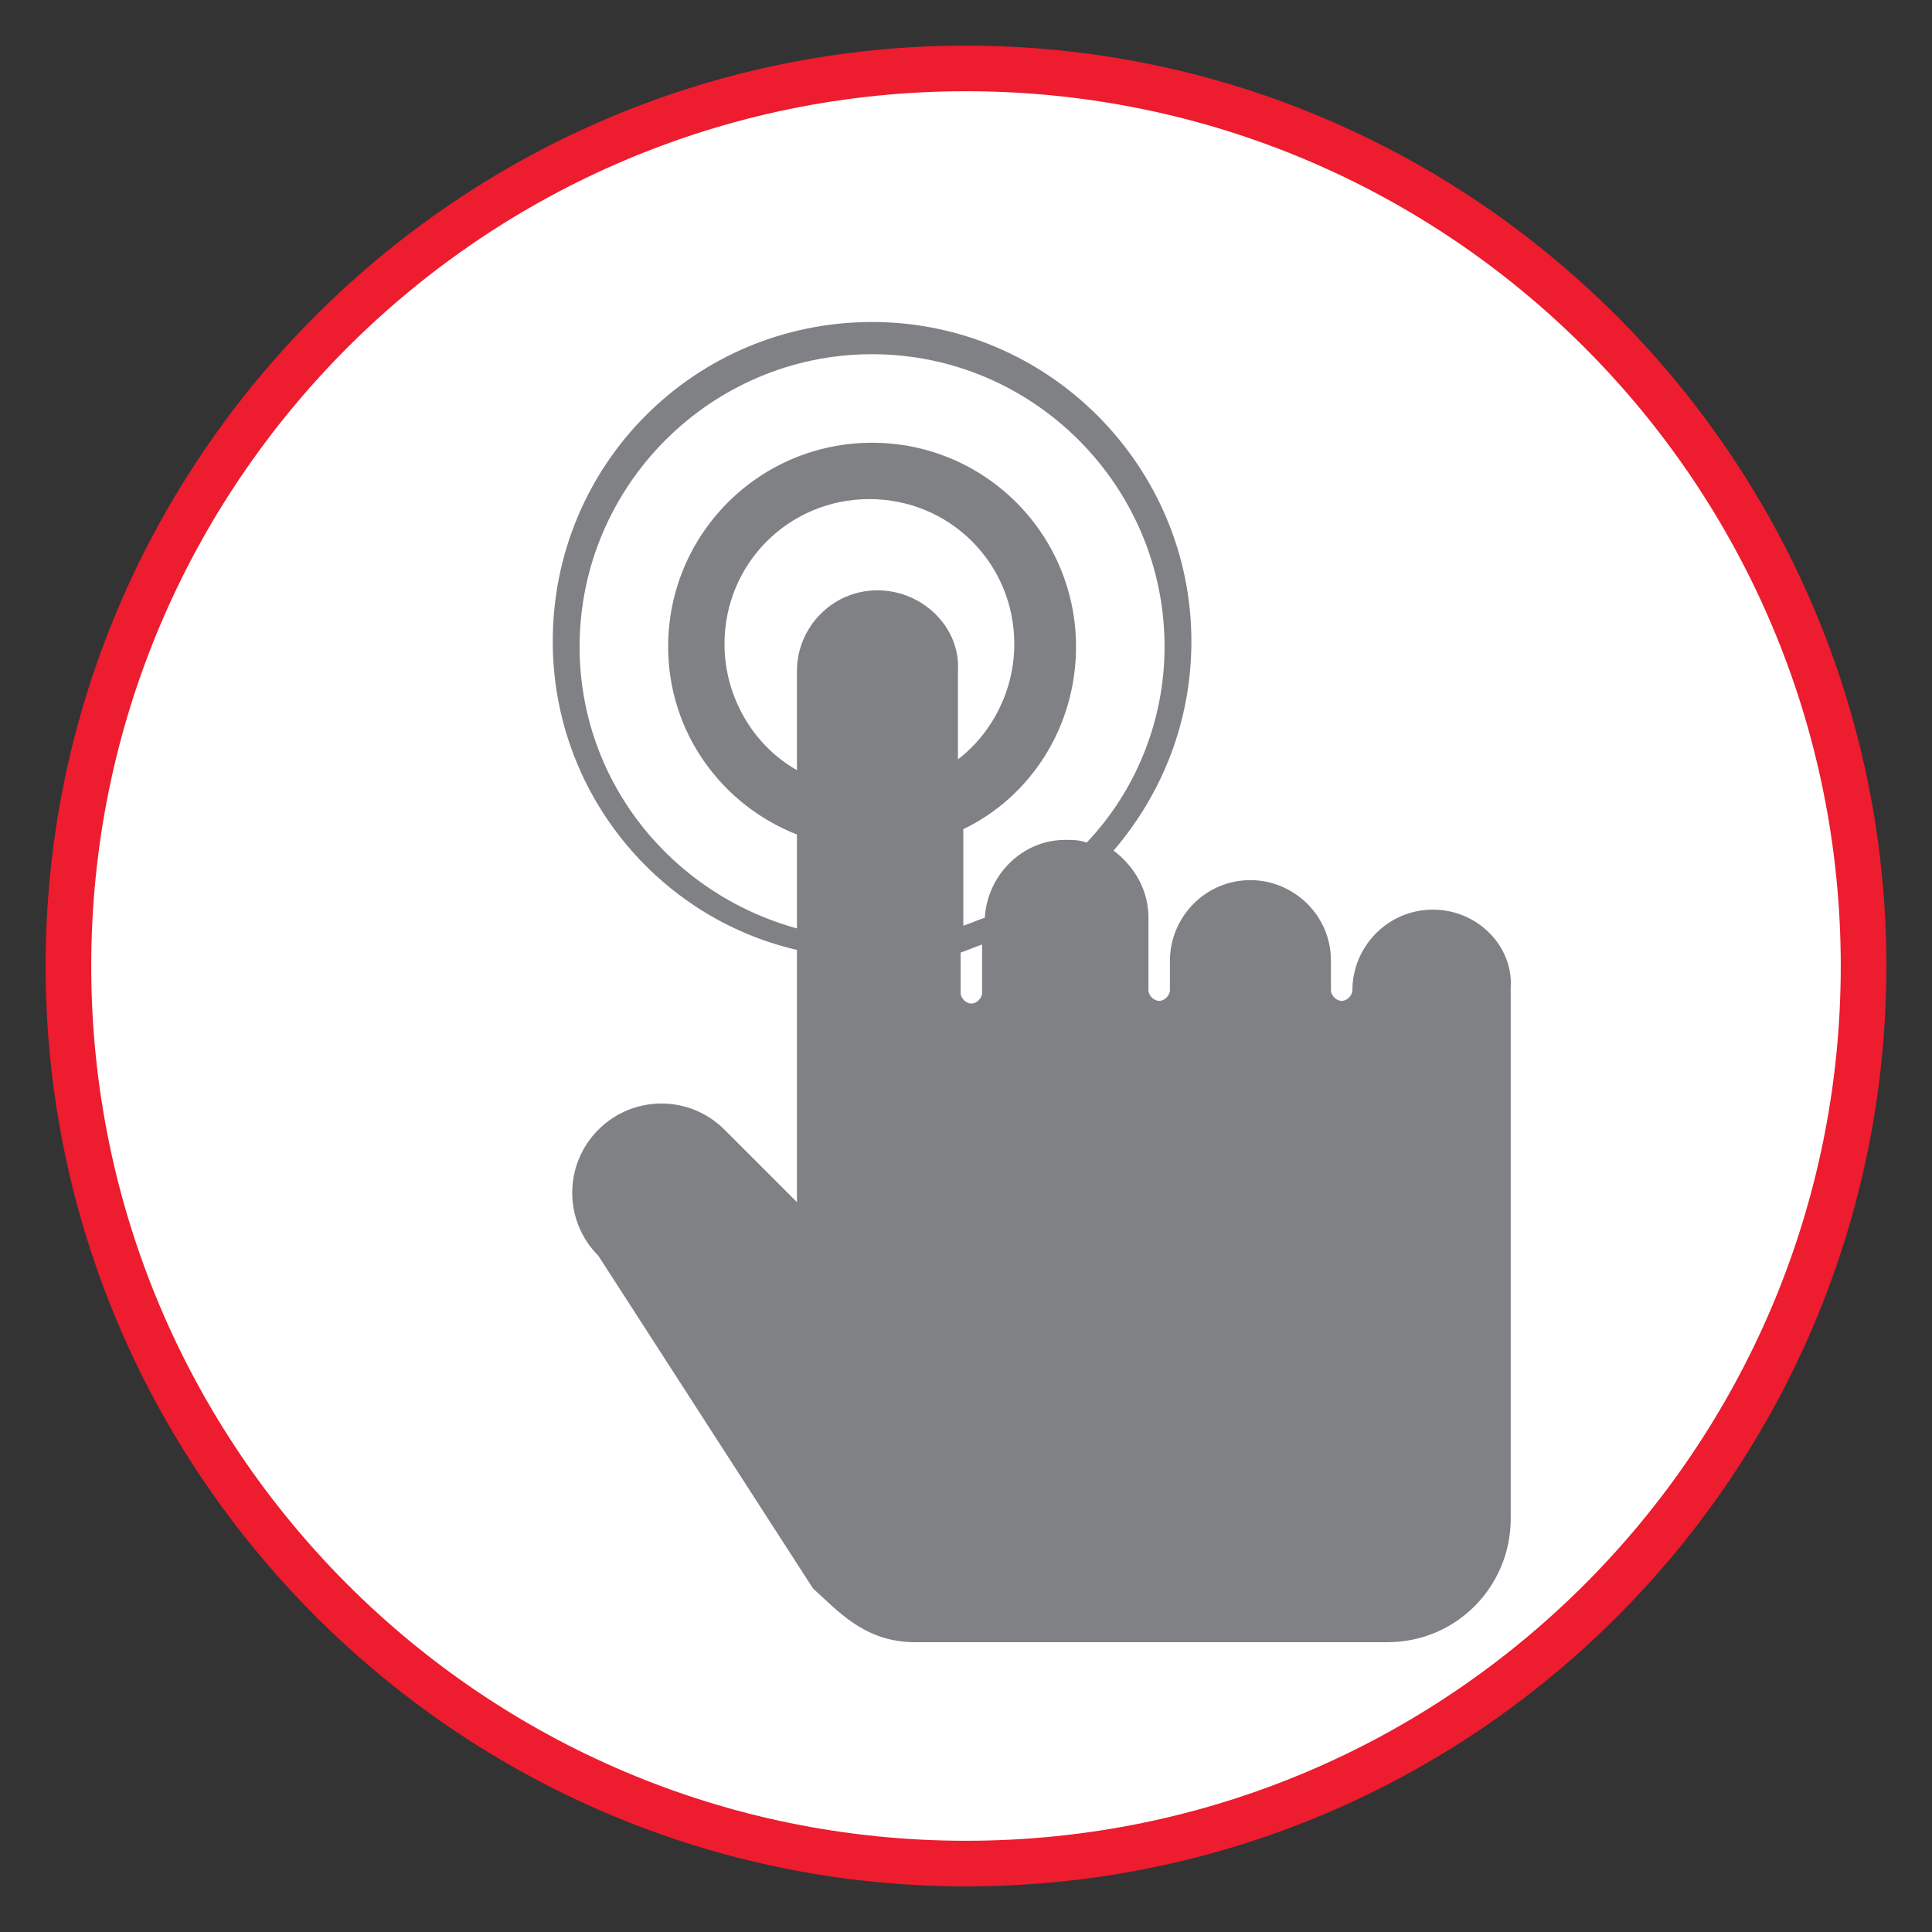
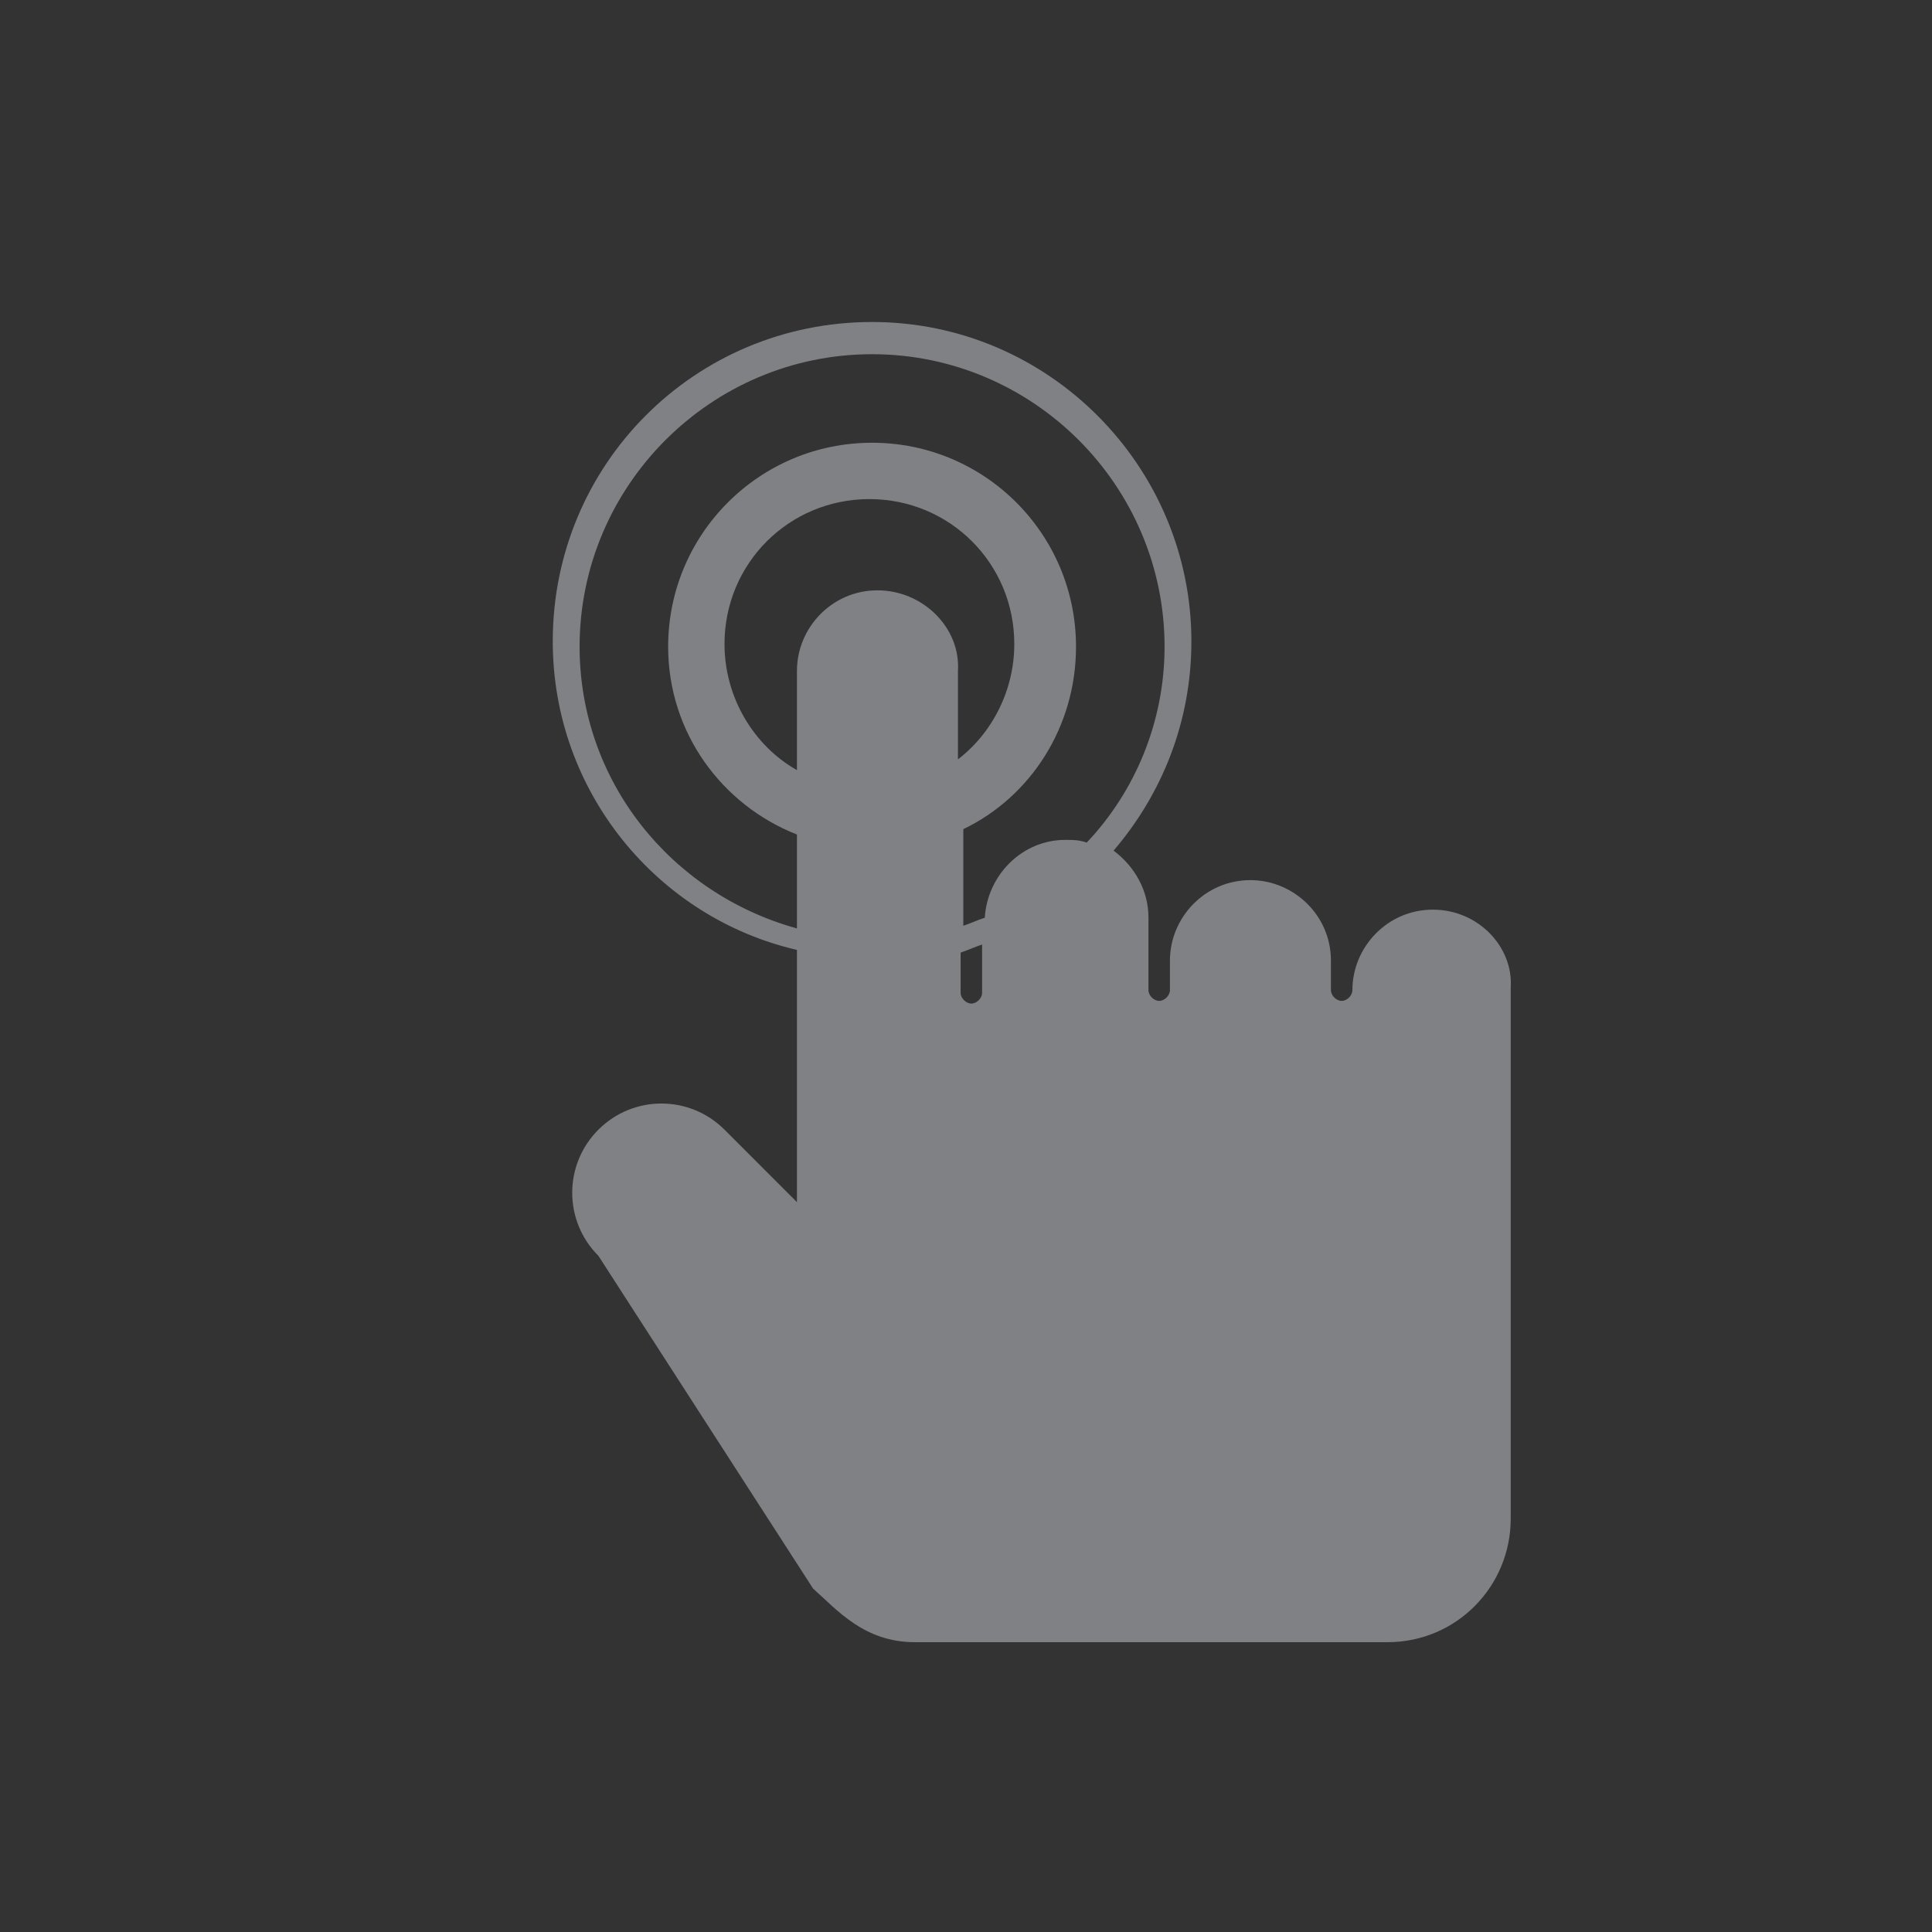
<svg xmlns="http://www.w3.org/2000/svg" version="1.1" id="Layer_1" x="0px" y="0px" width="72px" height="72px" viewBox="0 0 72 72" style="enable-background:new 0 0 72 72;" xml:space="preserve">
  <rect x="0" y="0" width="72" height="72" fill="#333333" stroke="none" />
  <style type="text/css">
	.st0{fill:#FFFFFF;}
	.st1{fill:#ED1C2E;}
	.st2{fill:#808184;}
</style>
-   <circle class="st0" cx="35.8" cy="36" r="33.4" />
-   <path class="st1" d="M36,70.3C17.1,70.3,1.7,54.9,1.7,36S17.1,1.7,36,1.7S70.3,17.1,70.3,36S55,70.3,36,70.3z M36,3.4  C18,3.4,3.4,18,3.4,36S18,68.6,36,68.6S68.6,54,68.6,36S54,3.4,36,3.4z" />
  <path class="st2" d="M53.4,33.9c-1.7,0-3,1.4-3,3c0,0.2-0.2,0.4-0.4,0.4c-0.2,0-0.4-0.2-0.4-0.4v-1.1c0-1.7-1.4-3-3-3  c-1.7,0-3,1.4-3,3v1.1c0,0.2-0.2,0.4-0.4,0.4c-0.2,0-0.4-0.2-0.4-0.4v-2.7c0-1-0.5-1.9-1.3-2.5c1.8-2.1,2.9-4.8,2.9-7.8  c0-6.5-5.3-11.9-11.9-11.9s-11.9,5.3-11.9,11.9c0,5.6,3.9,10.3,9.1,11.5v1.4l0,0v8L27,42.1c-1.3-1.3-3.4-1.3-4.7,0  c-1.3,1.3-1.3,3.4,0,4.7l8,12.4c0.9,0.8,1.9,2,3.8,2h17.6c2.6,0,4.6-2.1,4.6-4.6V46.2v-9.4C56.4,35.3,55.1,33.9,53.4,33.9z   M21.6,24.1c0-6,4.9-10.9,10.9-10.9s10.9,4.9,10.9,10.9c0,2.8-1.1,5.4-2.9,7.3c-0.3-0.1-0.5-0.1-0.8-0.1c-1.6,0-2.9,1.3-3,2.9  c-0.3,0.1-0.5,0.2-0.8,0.3v-3.6c2.5-1.2,4.2-3.8,4.2-6.8c0-4.2-3.4-7.6-7.6-7.6s-7.6,3.4-7.6,7.6c0,3.2,2,5.9,4.8,7v3.5  C25,33.3,21.6,29.1,21.6,24.1z M32.7,22c-1.7,0-3,1.4-3,3v3.7C28.1,27.8,27,26,27,24c0-3,2.4-5.4,5.4-5.4s5.4,2.4,5.4,5.4  c0,1.7-0.8,3.3-2.1,4.3V25C35.8,23.4,34.4,22,32.7,22z M36.2,37.4c-0.2,0-0.4-0.2-0.4-0.4v-1.5c0.3-0.1,0.5-0.2,0.8-0.3V37  C36.6,37.2,36.4,37.4,36.2,37.4z" />
</svg>